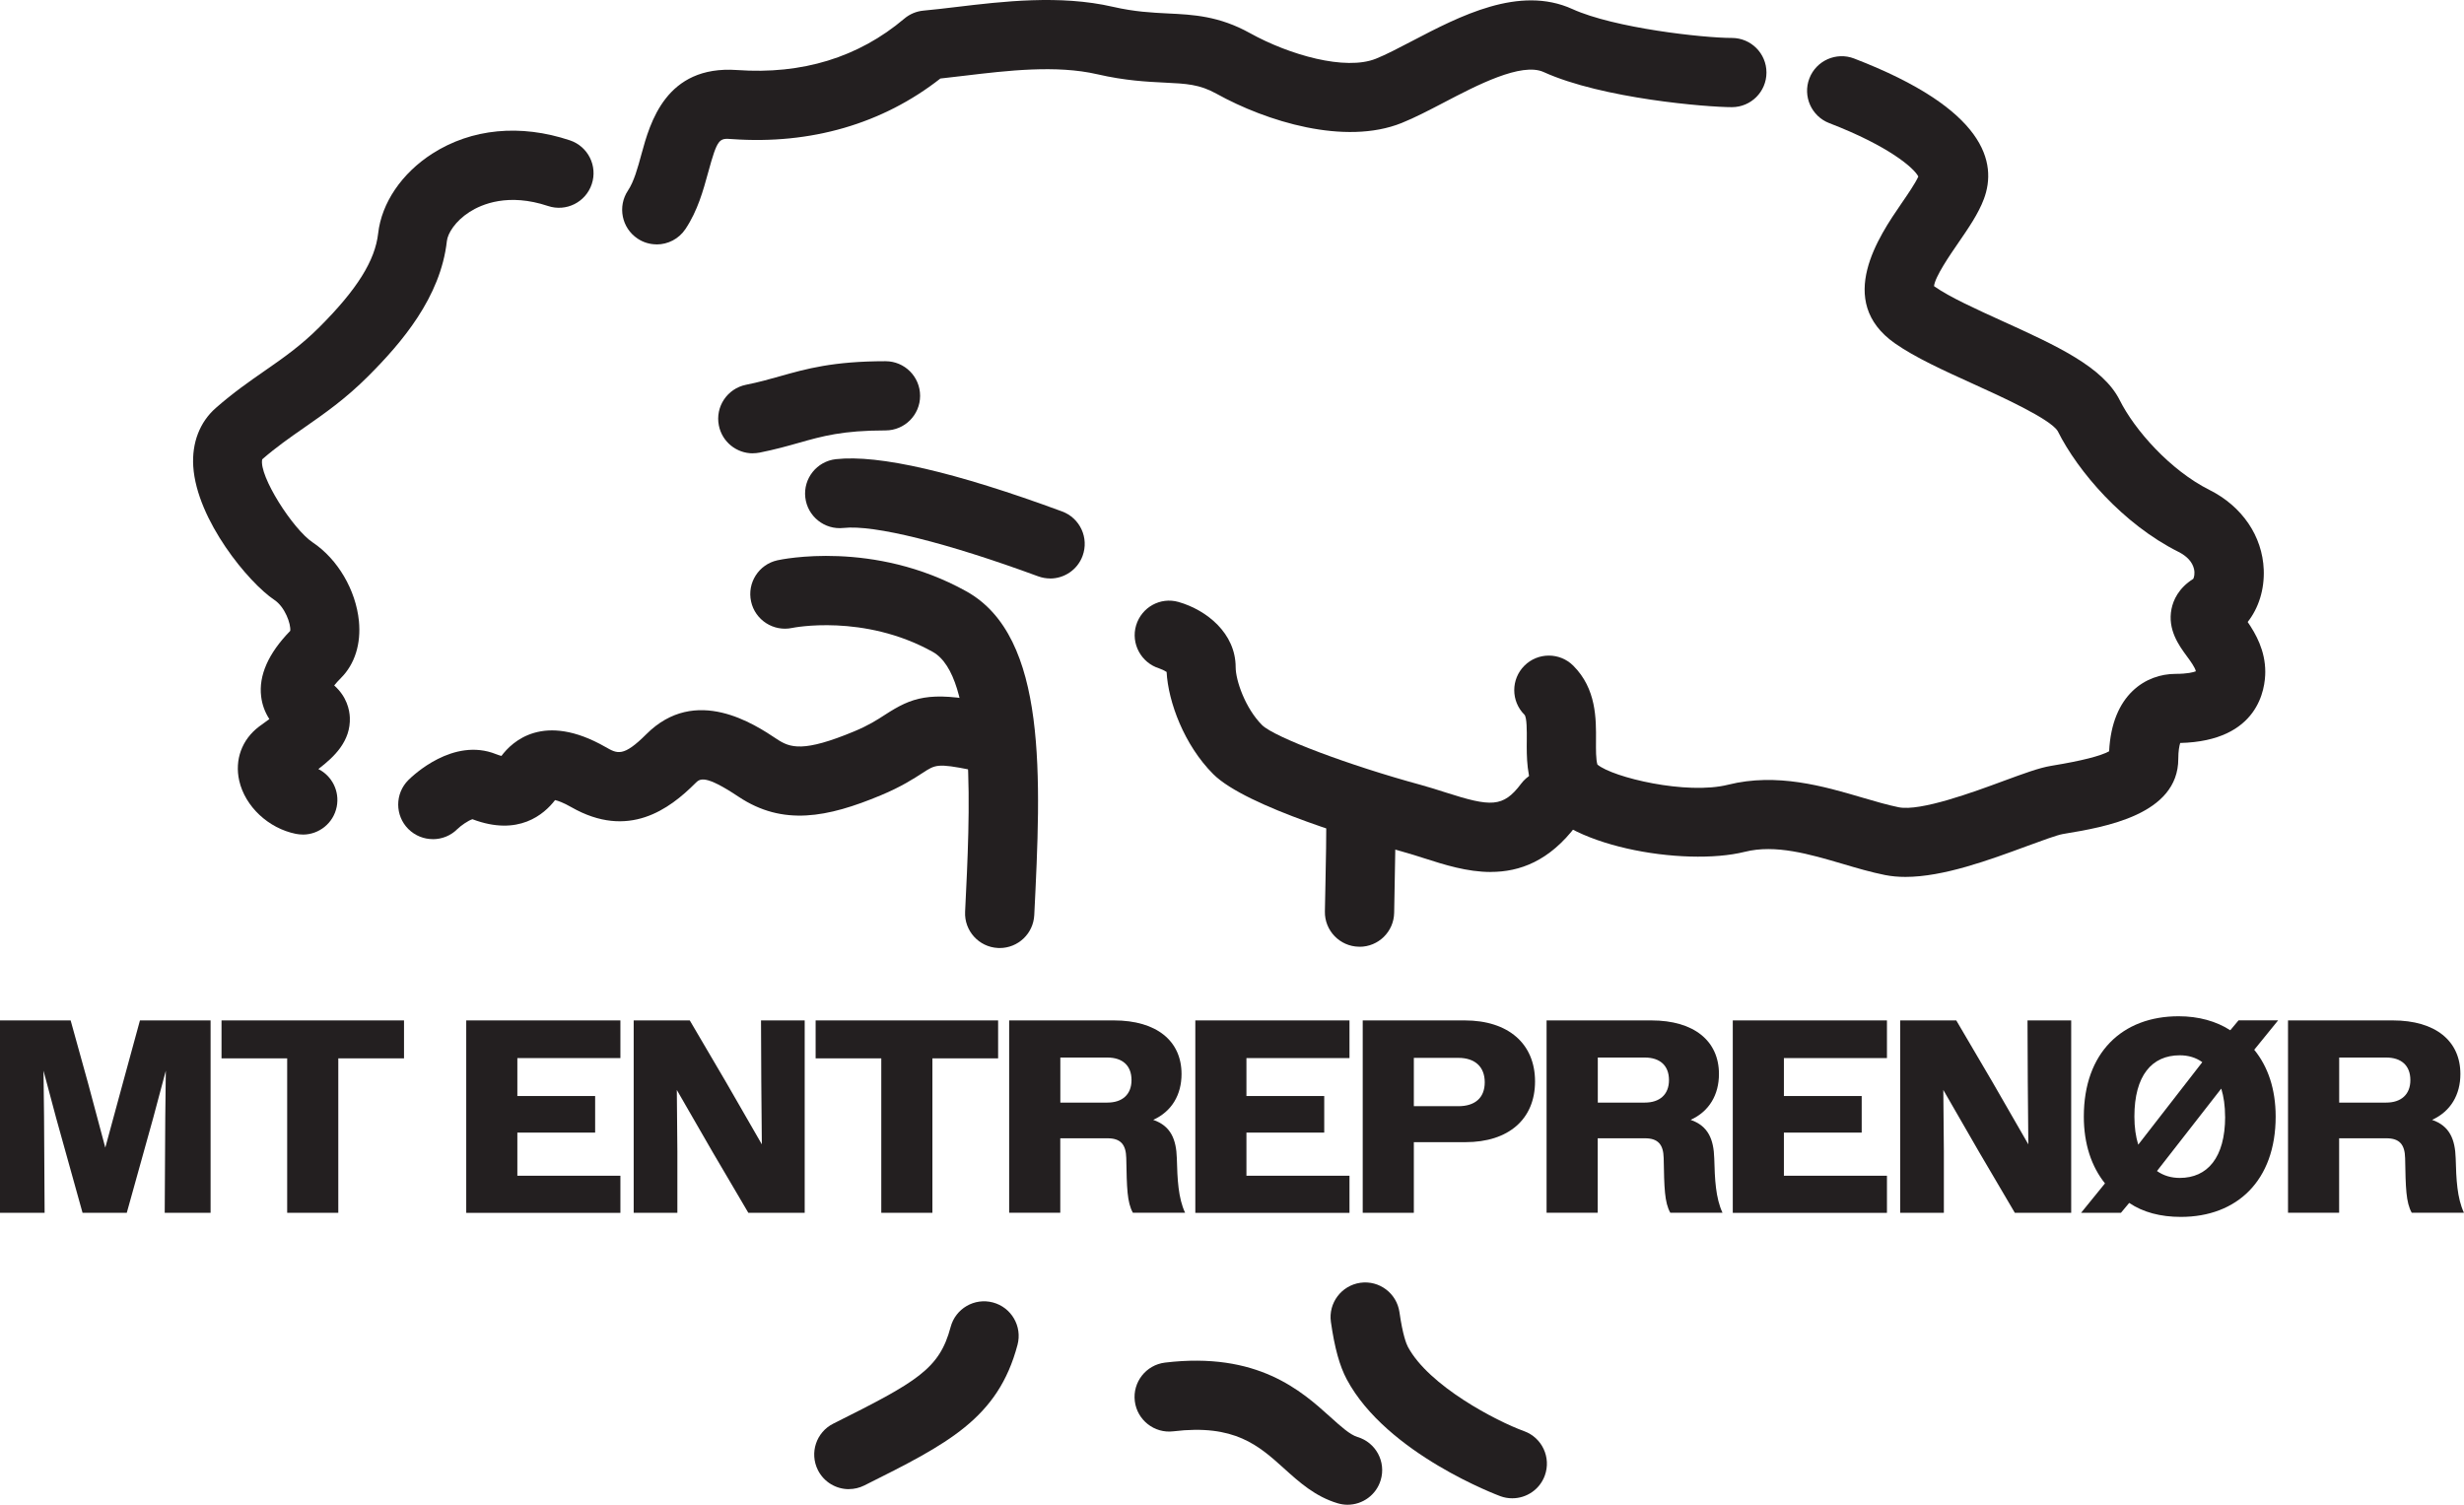
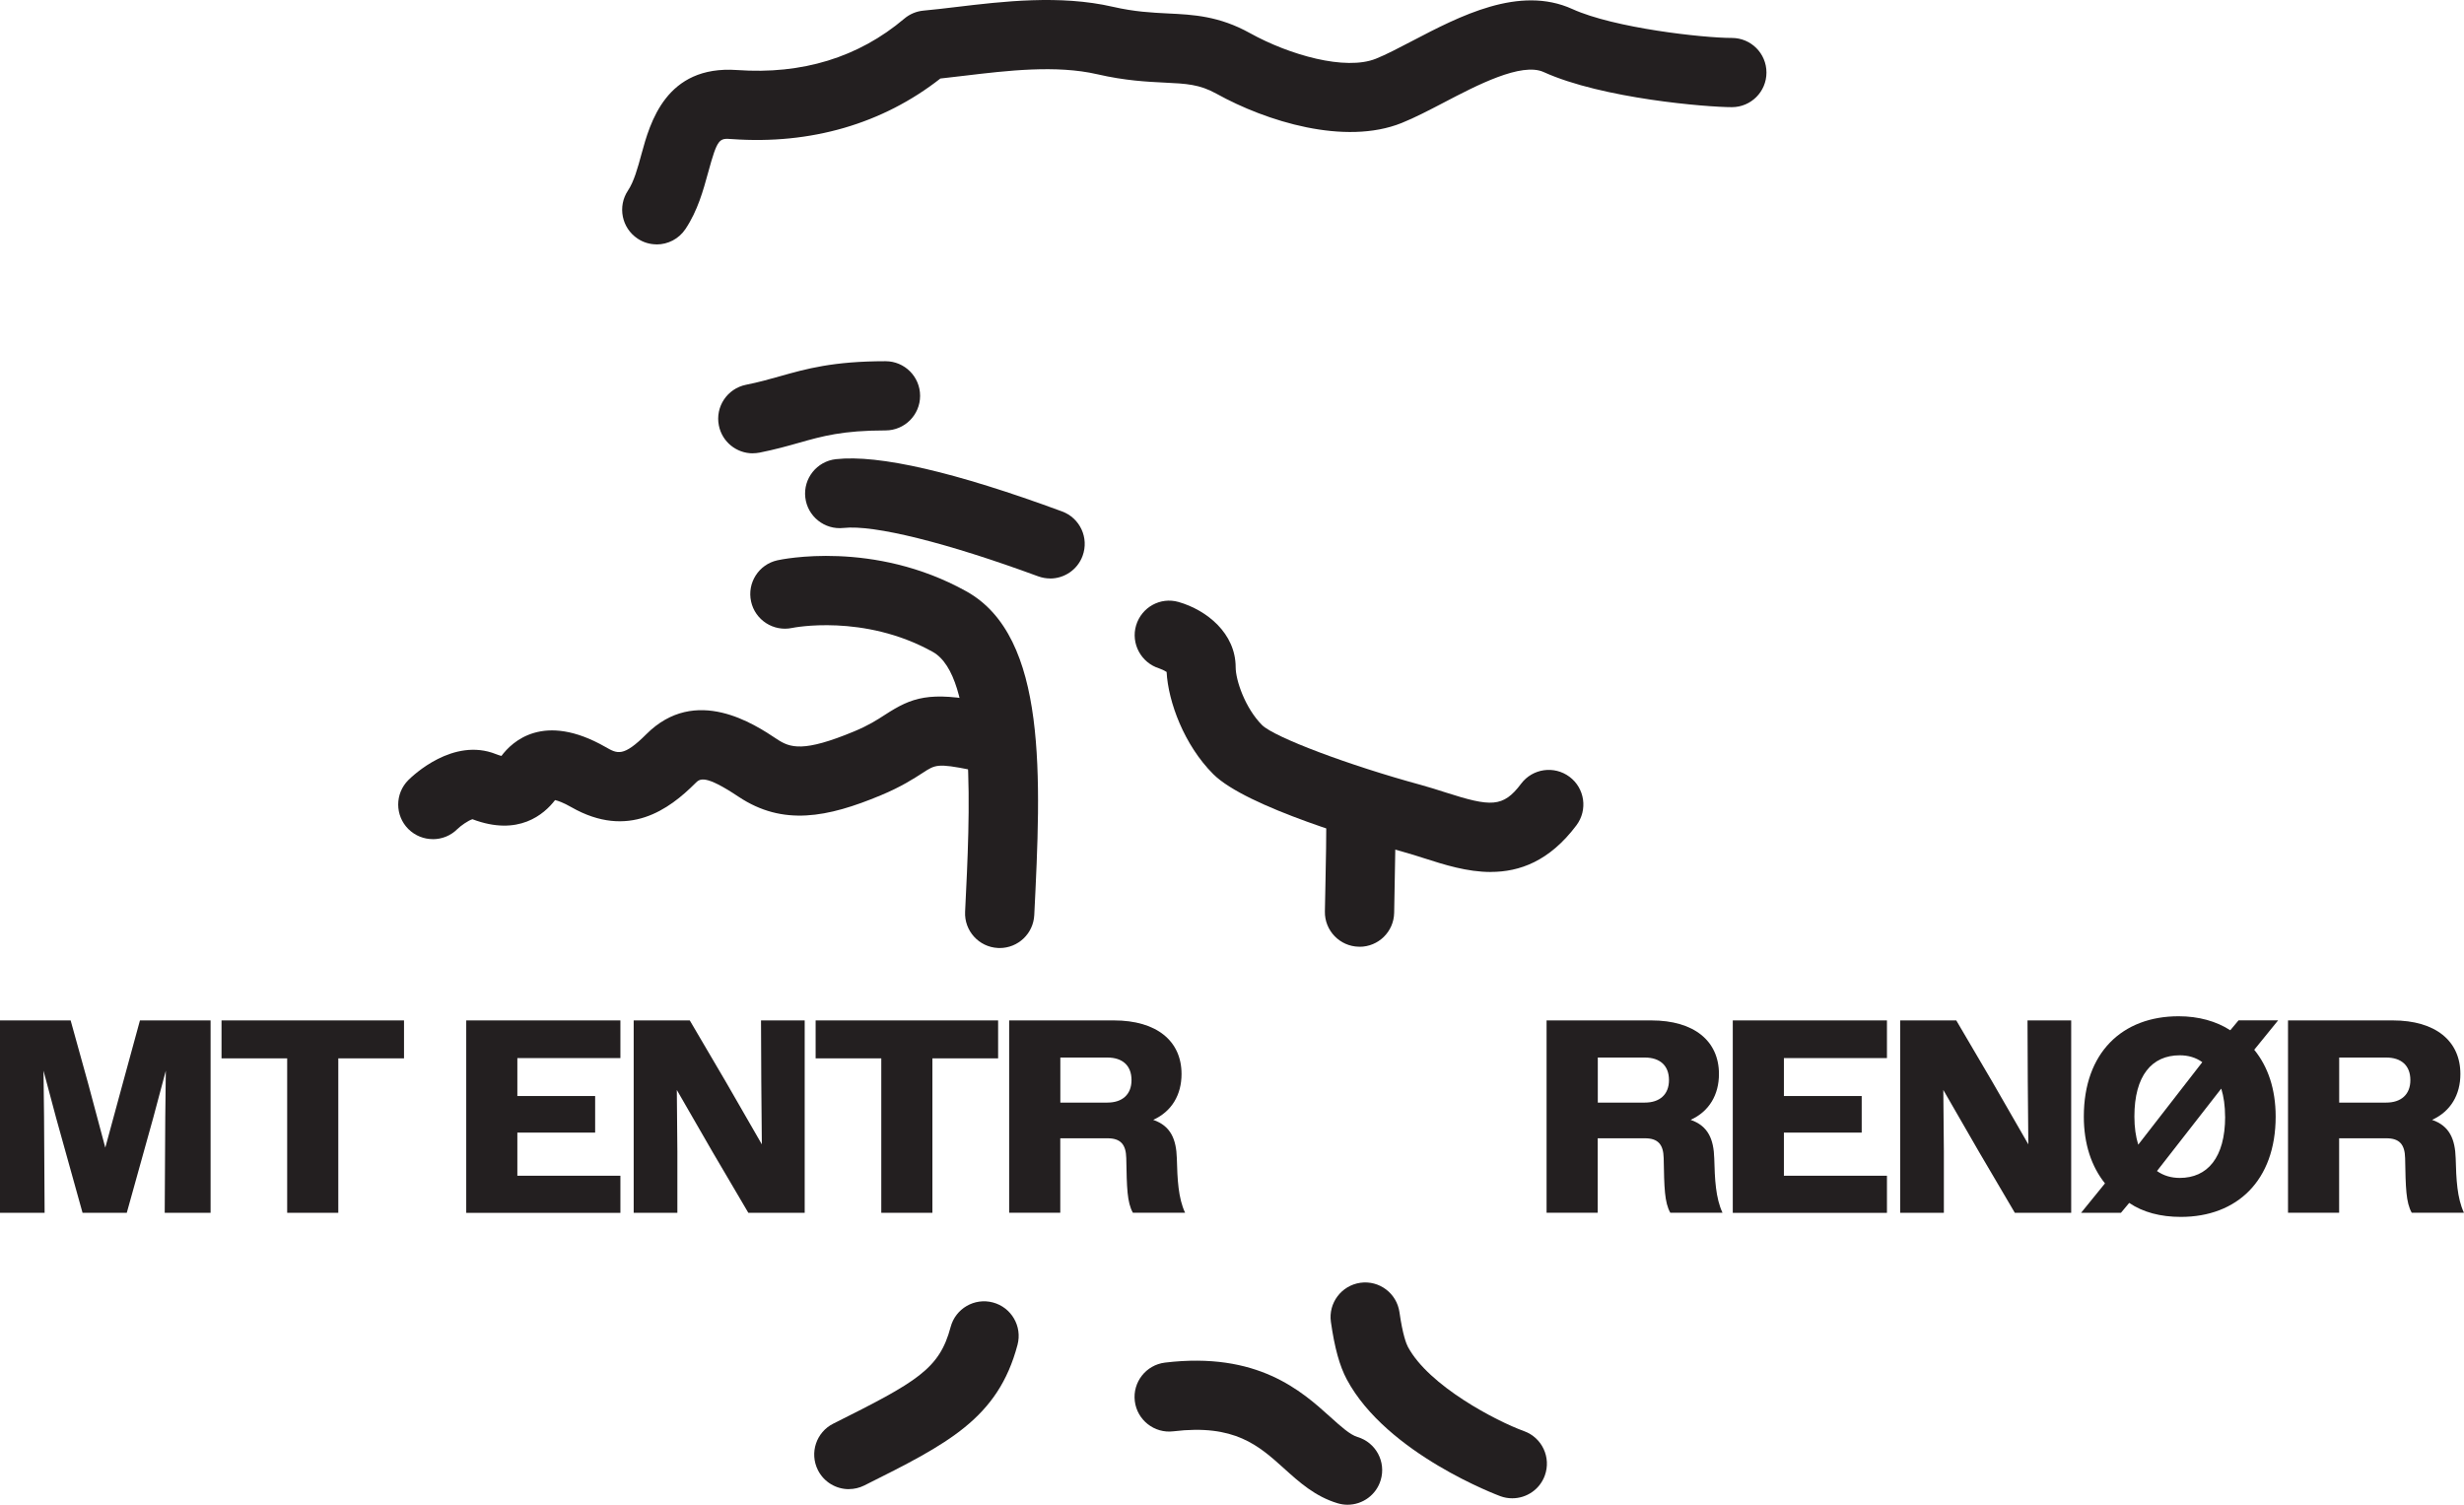
<svg xmlns="http://www.w3.org/2000/svg" id="Layer_2" viewBox="0 0 450.7 275.24">
  <defs>
    <style>
      .cls-1 {
        fill: #231f20;
      }
    </style>
  </defs>
  <g id="Layer_1-2" data-name="Layer_1">
    <g>
      <g>
        <path class="cls-1" d="M182.86,173.4c-.11,0-.21,0-.32,0-3.49-.17-6.18-3.14-6.01-6.63.9-18.17,2.13-43.06-5.93-47.54-12.64-7.02-25.58-4.4-25.71-4.37-3.4.72-6.77-1.44-7.51-4.85-.74-3.4,1.4-6.76,4.8-7.52.71-.16,17.61-3.76,34.57,5.67,14.95,8.3,13.67,34.19,12.43,59.23-.17,3.38-2.96,6.02-6.32,6.02Z" />
        <path class="cls-1" d="M155.27,272.39c-2.32,0-4.56-1.28-5.67-3.5-1.56-3.13-.3-6.93,2.83-8.49,15.32-7.66,19.41-9.98,21.45-17.66.89-3.38,4.36-5.4,7.74-4.5,3.38.9,5.39,4.36,4.5,7.74-3.58,13.51-12.78,18.11-28.02,25.73-.91.45-1.87.67-2.83.67Z" />
        <path class="cls-1" d="M192.09,105.81c-.73,0-1.47-.13-2.19-.39-16.73-6.16-30.05-9.47-35.61-8.85-3.47.38-6.6-2.12-6.99-5.59-.39-3.47,2.12-6.6,5.59-6.99,7.88-.87,21.8,2.34,41.38,9.56,3.28,1.21,4.96,4.85,3.75,8.13-.94,2.56-3.36,4.14-5.94,4.14Z" />
        <path class="cls-1" d="M137.69,82.92c-2.96,0-5.6-2.08-6.2-5.09-.69-3.43,1.54-6.76,4.97-7.45,2.32-.46,4.21-1,6.21-1.56,4.78-1.35,9.72-2.75,19.3-2.75,3.5,0,6.33,2.83,6.33,6.33s-2.83,6.33-6.33,6.33c-7.83,0-11.55,1.05-15.86,2.27-2.04.58-4.36,1.23-7.17,1.79-.42.08-.84.12-1.25.12Z" />
        <path class="cls-1" d="M79.17,153.49c-1.62,0-3.24-.62-4.48-1.85-2.47-2.47-2.47-6.48,0-8.95.82-.82,8.2-7.88,16.03-4.75.43.17.76.27,1,.33,1.95-2.61,7.7-8.11,19.04-1.63,2.17,1.24,3.25,1.86,7.45-2.33,9.02-9.03,19.82-1.83,23.89.88,2.42,1.61,4.85,2.46,14.14-1.41,2.67-1.11,4.19-2.1,5.66-3.05,4.88-3.16,8.07-4.34,18.1-2.34,3.43.69,5.65,4.02,4.97,7.45-.68,3.43-4.02,5.65-7.45,4.97-6.04-1.21-6.44-.94-8.73.55-1.67,1.08-3.95,2.56-7.67,4.11-9.76,4.07-17.92,5.67-26.03.26-6.23-4.15-7.08-3.29-7.91-2.46-4.73,4.73-12.23,10.34-22.68,4.37-1.47-.84-2.43-1.17-2.97-1.29-1.99,2.59-6.68,6.7-15.11,3.5-.76.22-2.16,1.2-2.76,1.8-1.24,1.24-2.86,1.85-4.48,1.85Z" />
-         <path class="cls-1" d="M55.39,152.65c-.41,0-.83-.04-1.25-.12-5.04-1.01-9.31-5.01-10.38-9.72-.87-3.84.49-7.55,3.64-9.92.48-.36,1-.73,1.54-1.12.1-.08.22-.16.33-.24-.81-1.24-1.32-2.63-1.5-4.11-.48-3.86,1.31-7.91,5.32-12.03.14-1.27-.97-4.37-2.9-5.65-4.7-3.13-14.19-14.58-14.84-24.41-.28-4.33,1.19-8.14,4.14-10.72,3.17-2.78,6.1-4.82,8.94-6.79,3.4-2.36,6.61-4.6,10-7.99,6.87-6.87,10.18-12.16,10.74-17.14.62-5.56,4.32-11.01,9.91-14.59,7.17-4.59,16.11-5.45,25.16-2.43,3.32,1.11,5.11,4.69,4,8.01-1.11,3.32-4.69,5.11-8.01,4-7.23-2.41-12.08-.35-14.34,1.09-2.63,1.68-4,3.94-4.15,5.32-1.15,10.3-8.28,18.61-14.37,24.7-4.18,4.19-8.02,6.85-11.72,9.43-2.62,1.82-5.1,3.55-7.69,5.8-.64,3.02,5.62,12.79,9.24,15.2,4.57,3.05,7.88,8.69,8.45,14.37.41,4.19-.75,7.89-3.29,10.43-.53.53-.93.99-1.23,1.36,2.33,2.08,2.8,4.48,2.86,5.87.17,4.26-2.76,7.14-5.76,9.42,2.48,1.25,3.93,4.04,3.36,6.9-.6,3.01-3.24,5.09-6.2,5.09Z" />
        <path class="cls-1" d="M120.12,44.7c-1.21,0-2.43-.34-3.5-1.06-2.91-1.94-3.69-5.87-1.76-8.78,1.1-1.65,1.77-4.08,2.47-6.66,1.56-5.71,4.45-16.3,17.47-15.39,11.93.85,22.23-2.31,30.61-9.4.99-.84,2.22-1.35,3.51-1.47,1.87-.17,3.88-.41,5.98-.66,8.45-1.01,18.97-2.27,28.65-.04,4.01.92,7.1,1.07,10.09,1.22,4.59.22,9.33.45,15,3.6,7.23,4.01,17.45,6.91,23.03,4.68,1.82-.73,4.13-1.93,6.57-3.21,8.76-4.58,19.66-10.28,29.36-5.88,7.68,3.49,23.93,5.29,29.18,5.29,3.5,0,6.33,2.83,6.33,6.33s-2.83,6.33-6.33,6.33c-4.47,0-23.67-1.54-34.42-6.42-4.06-1.85-12.27,2.44-18.25,5.57-2.74,1.43-5.33,2.78-7.74,3.75-10.39,4.16-24.74-.29-33.88-5.37-3.08-1.71-5.48-1.83-9.46-2.02-3.21-.16-7.21-.35-12.32-1.53-7.53-1.73-16.44-.67-24.3.27-1.52.18-2.99.36-4.4.51-10.58,8.29-23.71,12.11-38.12,11.08-2.33-.17-2.64-.19-4.36,6.11-.9,3.27-1.91,6.98-4.15,10.34-1.22,1.83-3.23,2.82-5.27,2.82Z" />
-         <path class="cls-1" d="M348.5,160.4c-1.28,0-2.51-.11-3.68-.34-2.57-.51-5.23-1.29-7.79-2.05-6.03-1.77-12.27-3.61-17.88-2.2-11.09,2.77-33.68-1.05-38.16-10-1.78-3.56-1.75-7.37-1.72-10.43.01-1.57.04-4.19-.44-4.66-2.47-2.47-2.47-6.48,0-8.95,2.47-2.47,6.48-2.47,8.95,0,4.23,4.23,4.18,9.72,4.15,13.73-.01,1.6-.03,3.39.26,4.35,2.82,2.36,16.3,5.59,23.89,3.69,8.95-2.24,17.58.3,24.52,2.34,2.41.71,4.68,1.37,6.7,1.78,3.97.8,13.79-2.82,19.06-4.77,3.84-1.41,6.61-2.44,8.79-2.8l.4-.07c5.27-.87,8.7-1.75,10.24-2.6.51-10.42,6.76-14.16,12.16-14.16,2.15,0,3.23-.29,3.7-.47-.1-.65-1.03-1.93-1.66-2.78-1.42-1.93-3.55-4.85-2.79-8.63.32-1.58,1.27-3.8,3.98-5.5.14-.27.33-.96.13-1.82-.29-1.25-1.27-2.33-2.84-3.12-10.17-5.09-18.42-14.75-22.08-22.08-1.34-2.23-10.51-6.4-15.44-8.63-5.46-2.48-10.61-4.82-14.33-7.42-11.07-7.75-2.83-19.75,1.13-25.52,1.21-1.76,2.57-3.74,3.14-5-.79-1.57-5.43-5.59-16.29-9.77-3.26-1.25-4.89-4.92-3.64-8.18,1.25-3.26,4.92-4.89,8.18-3.64,24.11,9.27,26.21,19.09,23.74,25.7-1,2.67-2.79,5.28-4.69,8.04-1.51,2.19-4.25,6.18-4.43,7.89.04.03.08.06.13.1,2.76,1.93,7.61,4.13,12.31,6.27,9.91,4.5,18.47,8.39,21.53,14.5,2.72,5.44,9.23,12.82,16.42,16.42,5.97,2.99,9.68,8.44,9.92,14.59.14,3.63-.94,7.03-2.94,9.56,1.47,2.14,3.22,5.21,3.22,9.12,0,3-1.14,12.66-15.56,13.01-.17.54-.35,1.48-.35,2.89,0,10.26-13.53,12.5-20.79,13.71l-.39.07c-1,.17-4.04,1.29-6.49,2.19-6.94,2.56-15.3,5.64-22.24,5.64ZM401.39,105.75s0,0,0,0t0,0ZM353.59,52.2h0s0,0,0,0ZM350.98,32.53h.02-.02Z" />
        <path class="cls-1" d="M272.7,159.5c-4.35,0-8.54-1.34-12.13-2.49-1.33-.42-2.67-.86-4.04-1.23-6.59-1.8-28.56-8.13-34.61-14.18-5.33-5.33-8.24-13.23-8.53-18.69-.37-.24-.93-.51-1.36-.65-3.31-1.03-5.21-4.55-4.22-7.87,1-3.32,4.43-5.23,7.76-4.28,5.2,1.49,10.45,5.76,10.45,11.94,0,2.35,1.72,7.47,4.84,10.59,2.31,2.24,15.85,7.34,28.99,10.92,1.54.42,3.07.91,4.57,1.39,8.25,2.64,10.51,2.81,13.81-1.59,2.1-2.8,6.06-3.36,8.86-1.27,2.8,2.1,3.36,6.06,1.27,8.86-4.94,6.59-10.42,8.54-15.67,8.54Z" />
        <path class="cls-1" d="M276.61,274.06c-.72,0-1.45-.12-2.16-.38-.21-.08-20.78-7.68-28.1-21.36-1.32-2.46-2.24-5.8-2.91-10.52-.49-3.46,1.92-6.66,5.38-7.16,3.47-.49,6.66,1.92,7.16,5.38.6,4.23,1.28,5.83,1.54,6.33,3.83,7.16,16.2,13.6,21.26,15.43,3.29,1.19,4.98,4.82,3.79,8.11-.93,2.57-3.36,4.17-5.95,4.17Z" />
        <path class="cls-1" d="M248.68,173.17s-.08,0-.12,0c-3.49-.06-6.28-2.95-6.22-6.44l.1-5.01c.09-4.59.17-8.56.17-12.88,0-3.5,2.83-6.33,6.33-6.33s6.33,2.83,6.33,6.33c0,4.44-.08,8.47-.17,13.13l-.09,4.99c-.06,3.46-2.88,6.22-6.33,6.22Z" />
        <path class="cls-1" d="M246.49,275.24c-.6,0-1.21-.09-1.82-.27-4.1-1.23-7-3.84-9.8-6.37-4.65-4.19-9.04-8.15-20.26-6.79-3.46.42-6.62-2.06-7.04-5.53-.42-3.47,2.06-6.62,5.53-7.04,16.93-2.03,24.95,5.18,30.25,9.96,1.93,1.74,3.59,3.24,4.96,3.65,3.35,1,5.25,4.53,4.24,7.88-.82,2.74-3.34,4.51-6.06,4.51Z" />
      </g>
      <g>
        <path class="cls-1" d="M0,186.65h12.92l3.22,11.61,3.12,11.66,3.17-11.66,3.17-11.61h12.92v35.19h-8.39l.1-17.34.1-8.65-2.31,8.65-4.83,17.34h-8.09l-4.83-17.34-2.31-8.65.1,8.65.1,17.34H0v-35.19Z" />
        <path class="cls-1" d="M52.54,193.59h-12.02v-6.94h33.38v6.94h-12.02v28.25h-9.35v-28.25Z" />
        <path class="cls-1" d="M85.28,186.65h28.2v6.89h-18.85v6.94h14.23v6.69h-14.23v7.89h18.85v6.79h-28.2v-35.19Z" />
        <path class="cls-1" d="M115.91,186.65h10.26l6.64,11.31,6.54,11.36-.1-11.36-.05-11.31h7.99v35.19h-10.31l-6.59-11.21-6.49-11.26.1,11.26v11.21h-7.99v-35.19Z" />
        <path class="cls-1" d="M161.21,193.59h-12.02v-6.94h33.38v6.94h-12.02v28.25h-9.35v-28.25Z" />
        <path class="cls-1" d="M184.6,186.65h19.15c7.84,0,12.37,3.77,12.37,9.8,0,3.77-1.76,6.84-5.18,8.39,3.22,1.11,4.22,3.57,4.32,7.04.1,3.82.25,7.24,1.51,9.95h-9.55c-1.06-1.91-1.11-4.52-1.21-10-.05-2.51-1.06-3.62-3.42-3.62h-8.65v13.62h-9.35v-35.19ZM193.95,193.44v8.24h8.6c2.72,0,4.42-1.46,4.42-4.12s-1.66-4.12-4.42-4.12h-8.6Z" />
-         <path class="cls-1" d="M218.64,186.65h28.2v6.89h-18.85v6.94h14.23v6.69h-14.23v7.89h18.85v6.79h-28.2v-35.19Z" />
-         <path class="cls-1" d="M249.26,186.65h18.65c7.99,0,12.87,4.27,12.87,11.16s-4.83,11.11-12.72,11.11h-9.45v12.92h-9.35v-35.19ZM258.61,193.49v8.85h8.14c3.02,0,4.83-1.51,4.83-4.37s-1.81-4.47-4.83-4.47h-8.14Z" />
        <path class="cls-1" d="M282.9,186.65h19.15c7.84,0,12.37,3.77,12.37,9.8,0,3.77-1.76,6.84-5.18,8.39,3.22,1.11,4.22,3.57,4.32,7.04.1,3.82.25,7.24,1.51,9.95h-9.55c-1.06-1.91-1.11-4.52-1.21-10-.05-2.51-1.06-3.62-3.42-3.62h-8.65v13.62h-9.35v-35.19ZM292.26,193.44v8.24h8.6c2.71,0,4.42-1.46,4.42-4.12s-1.66-4.12-4.42-4.12h-8.6Z" />
        <path class="cls-1" d="M316.95,186.65h28.2v6.89h-18.85v6.94h14.23v6.69h-14.23v7.89h18.85v6.79h-28.2v-35.19Z" />
        <path class="cls-1" d="M347.57,186.65h10.26l6.64,11.31,6.54,11.36-.1-11.36-.05-11.31h7.99v35.19h-10.31l-6.59-11.21-6.49-11.26.1,11.26v11.21h-7.99v-35.19Z" />
        <path class="cls-1" d="M385.03,216.46c-2.46-3.07-3.87-7.19-3.87-12.22,0-11.71,7.04-18.35,17.34-18.35,3.67,0,6.89.91,9.45,2.56l1.51-1.81h7.24l-4.37,5.38c2.51,3.07,3.92,7.19,3.92,12.22,0,11.71-7.09,18.35-17.34,18.35-3.72,0-6.94-.85-9.45-2.56l-1.51,1.81h-7.29l4.37-5.38ZM391.12,209.37l11.71-15.08c-1.16-.85-2.56-1.26-4.12-1.26-5.08,0-8.3,3.67-8.3,11.21,0,1.96.25,3.67.7,5.13ZM407,204.25c0-1.96-.25-3.67-.7-5.13l-11.76,15.08c1.21.85,2.61,1.26,4.17,1.26,5.03,0,8.3-3.67,8.3-11.21Z" />
        <path class="cls-1" d="M418.52,186.65h19.15c7.84,0,12.37,3.77,12.37,9.8,0,3.77-1.76,6.84-5.18,8.39,3.22,1.11,4.22,3.57,4.32,7.04.1,3.82.25,7.24,1.51,9.95h-9.55c-1.06-1.91-1.11-4.52-1.21-10-.05-2.51-1.06-3.62-3.42-3.62h-8.65v13.62h-9.35v-35.19ZM427.87,193.44v8.24h8.6c2.71,0,4.42-1.46,4.42-4.12s-1.66-4.12-4.42-4.12h-8.6Z" />
      </g>
    </g>
  </g>
</svg>